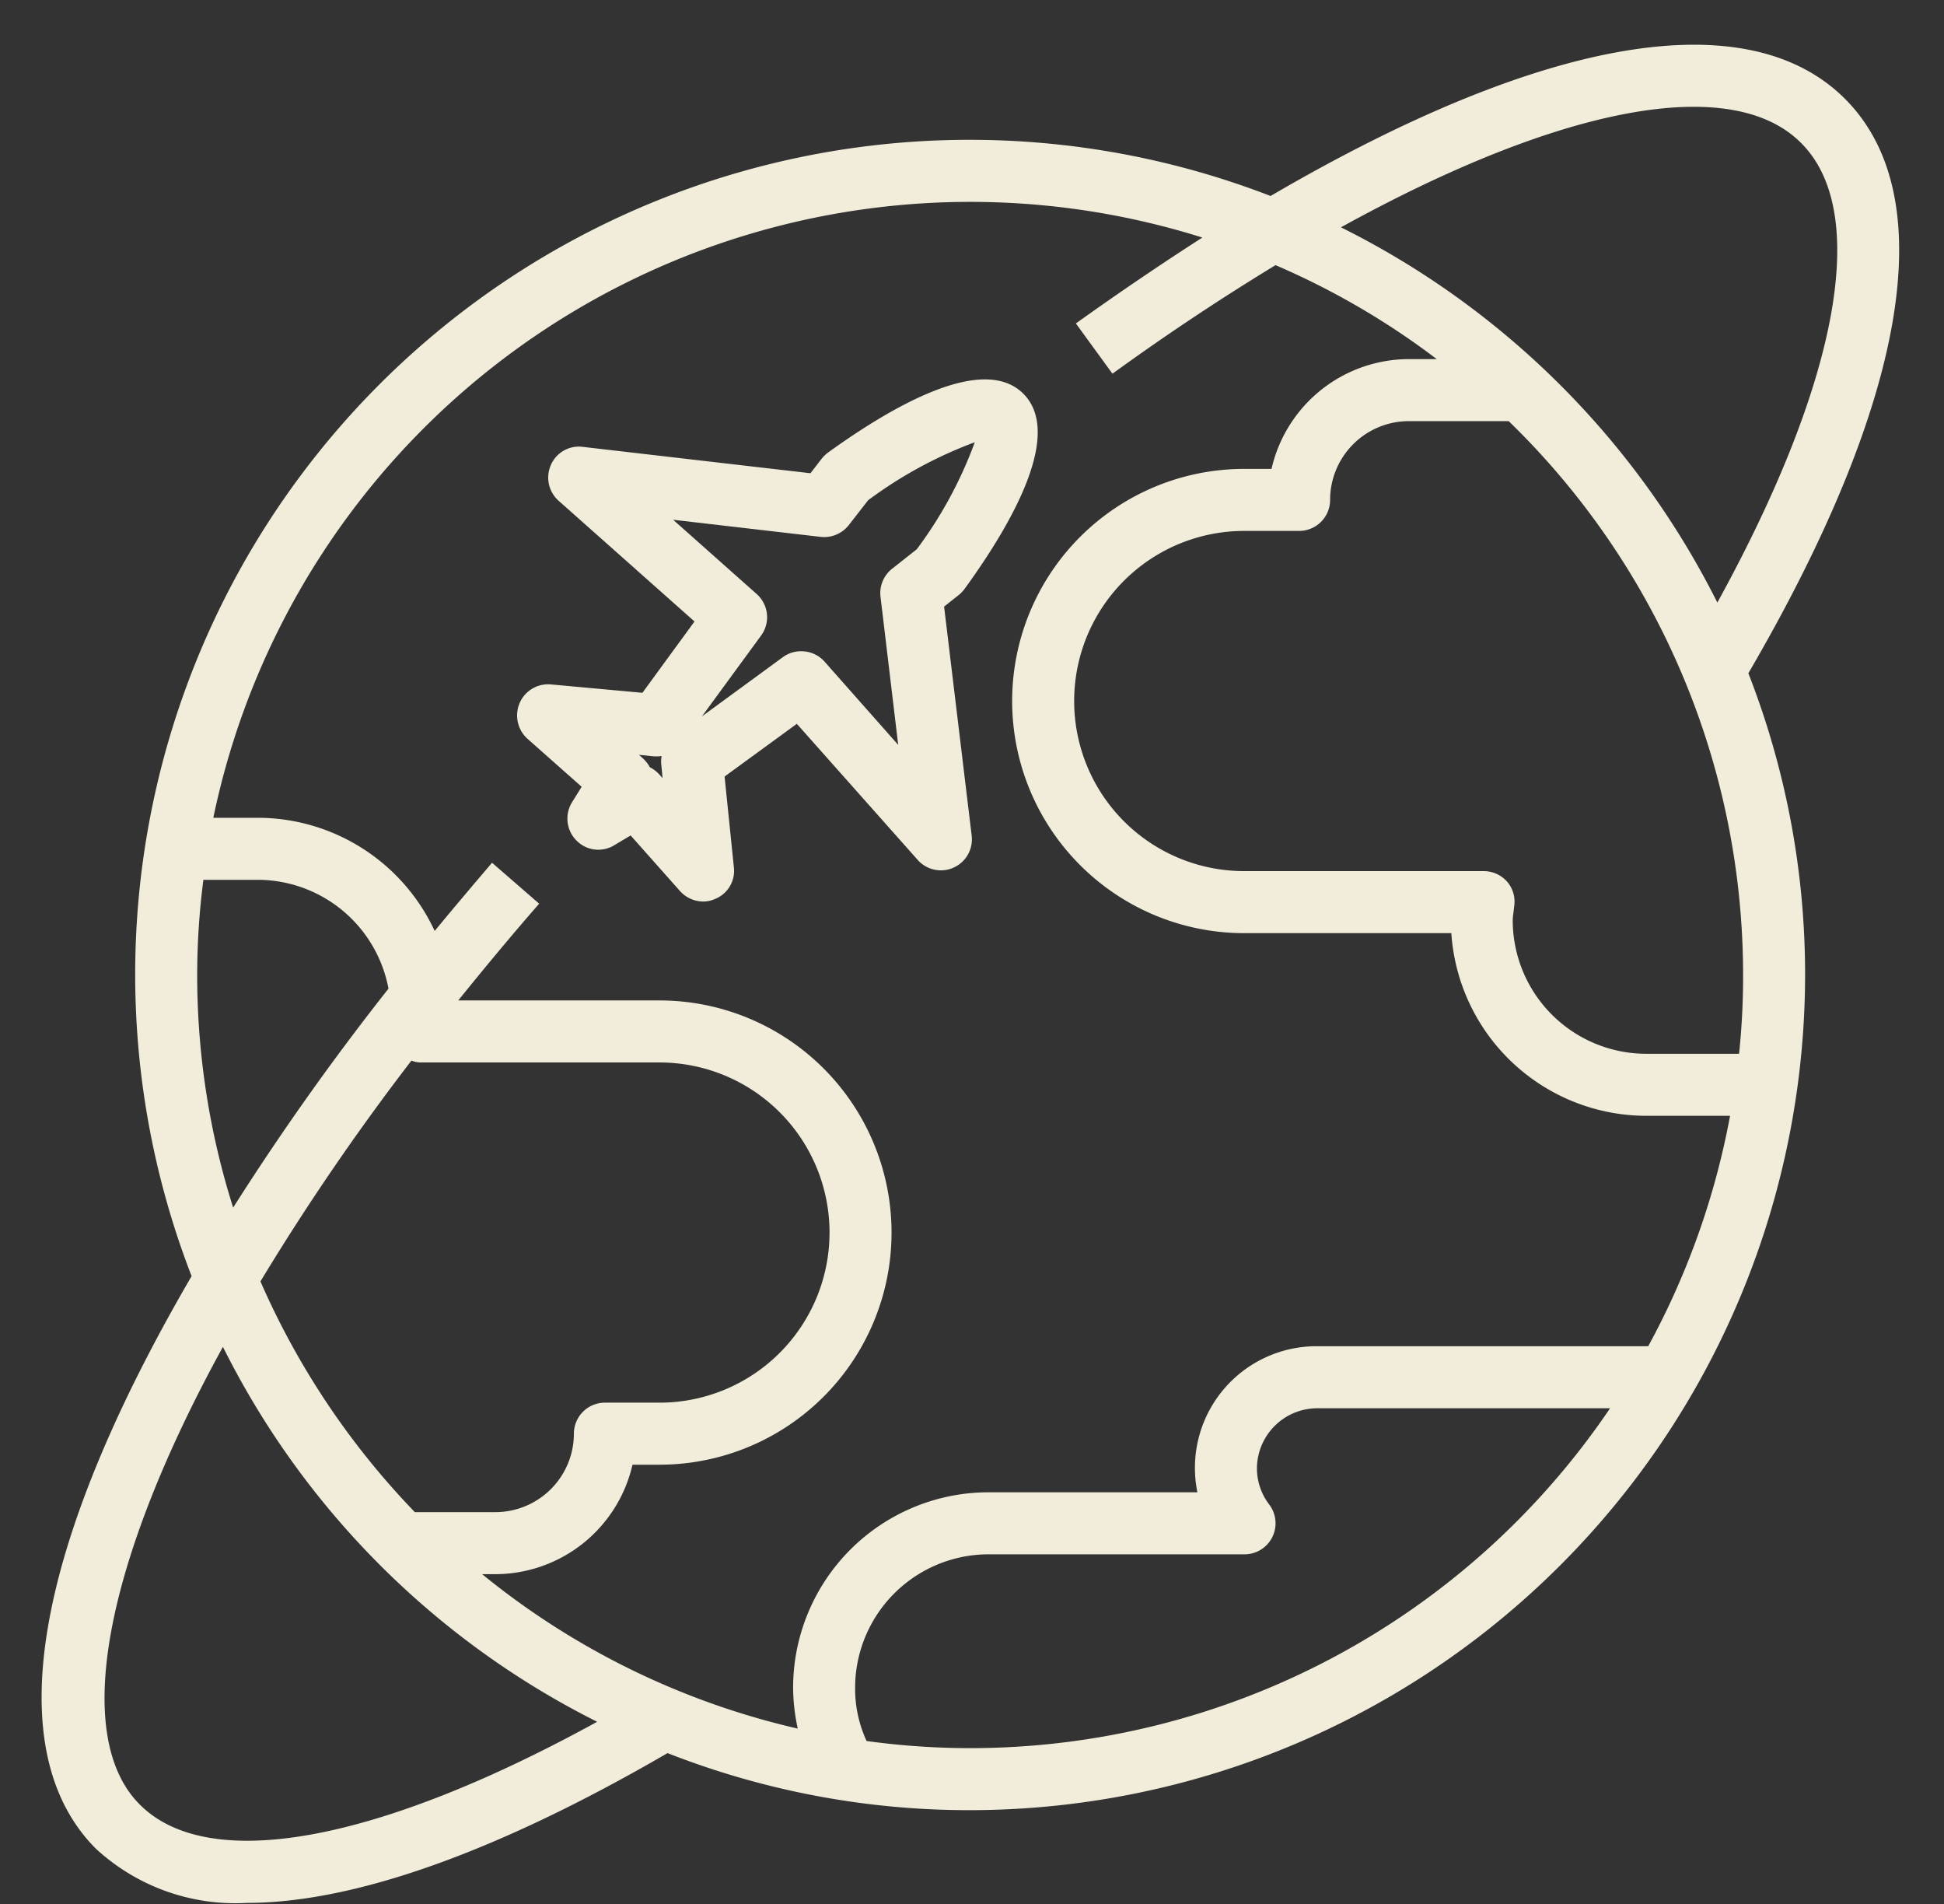
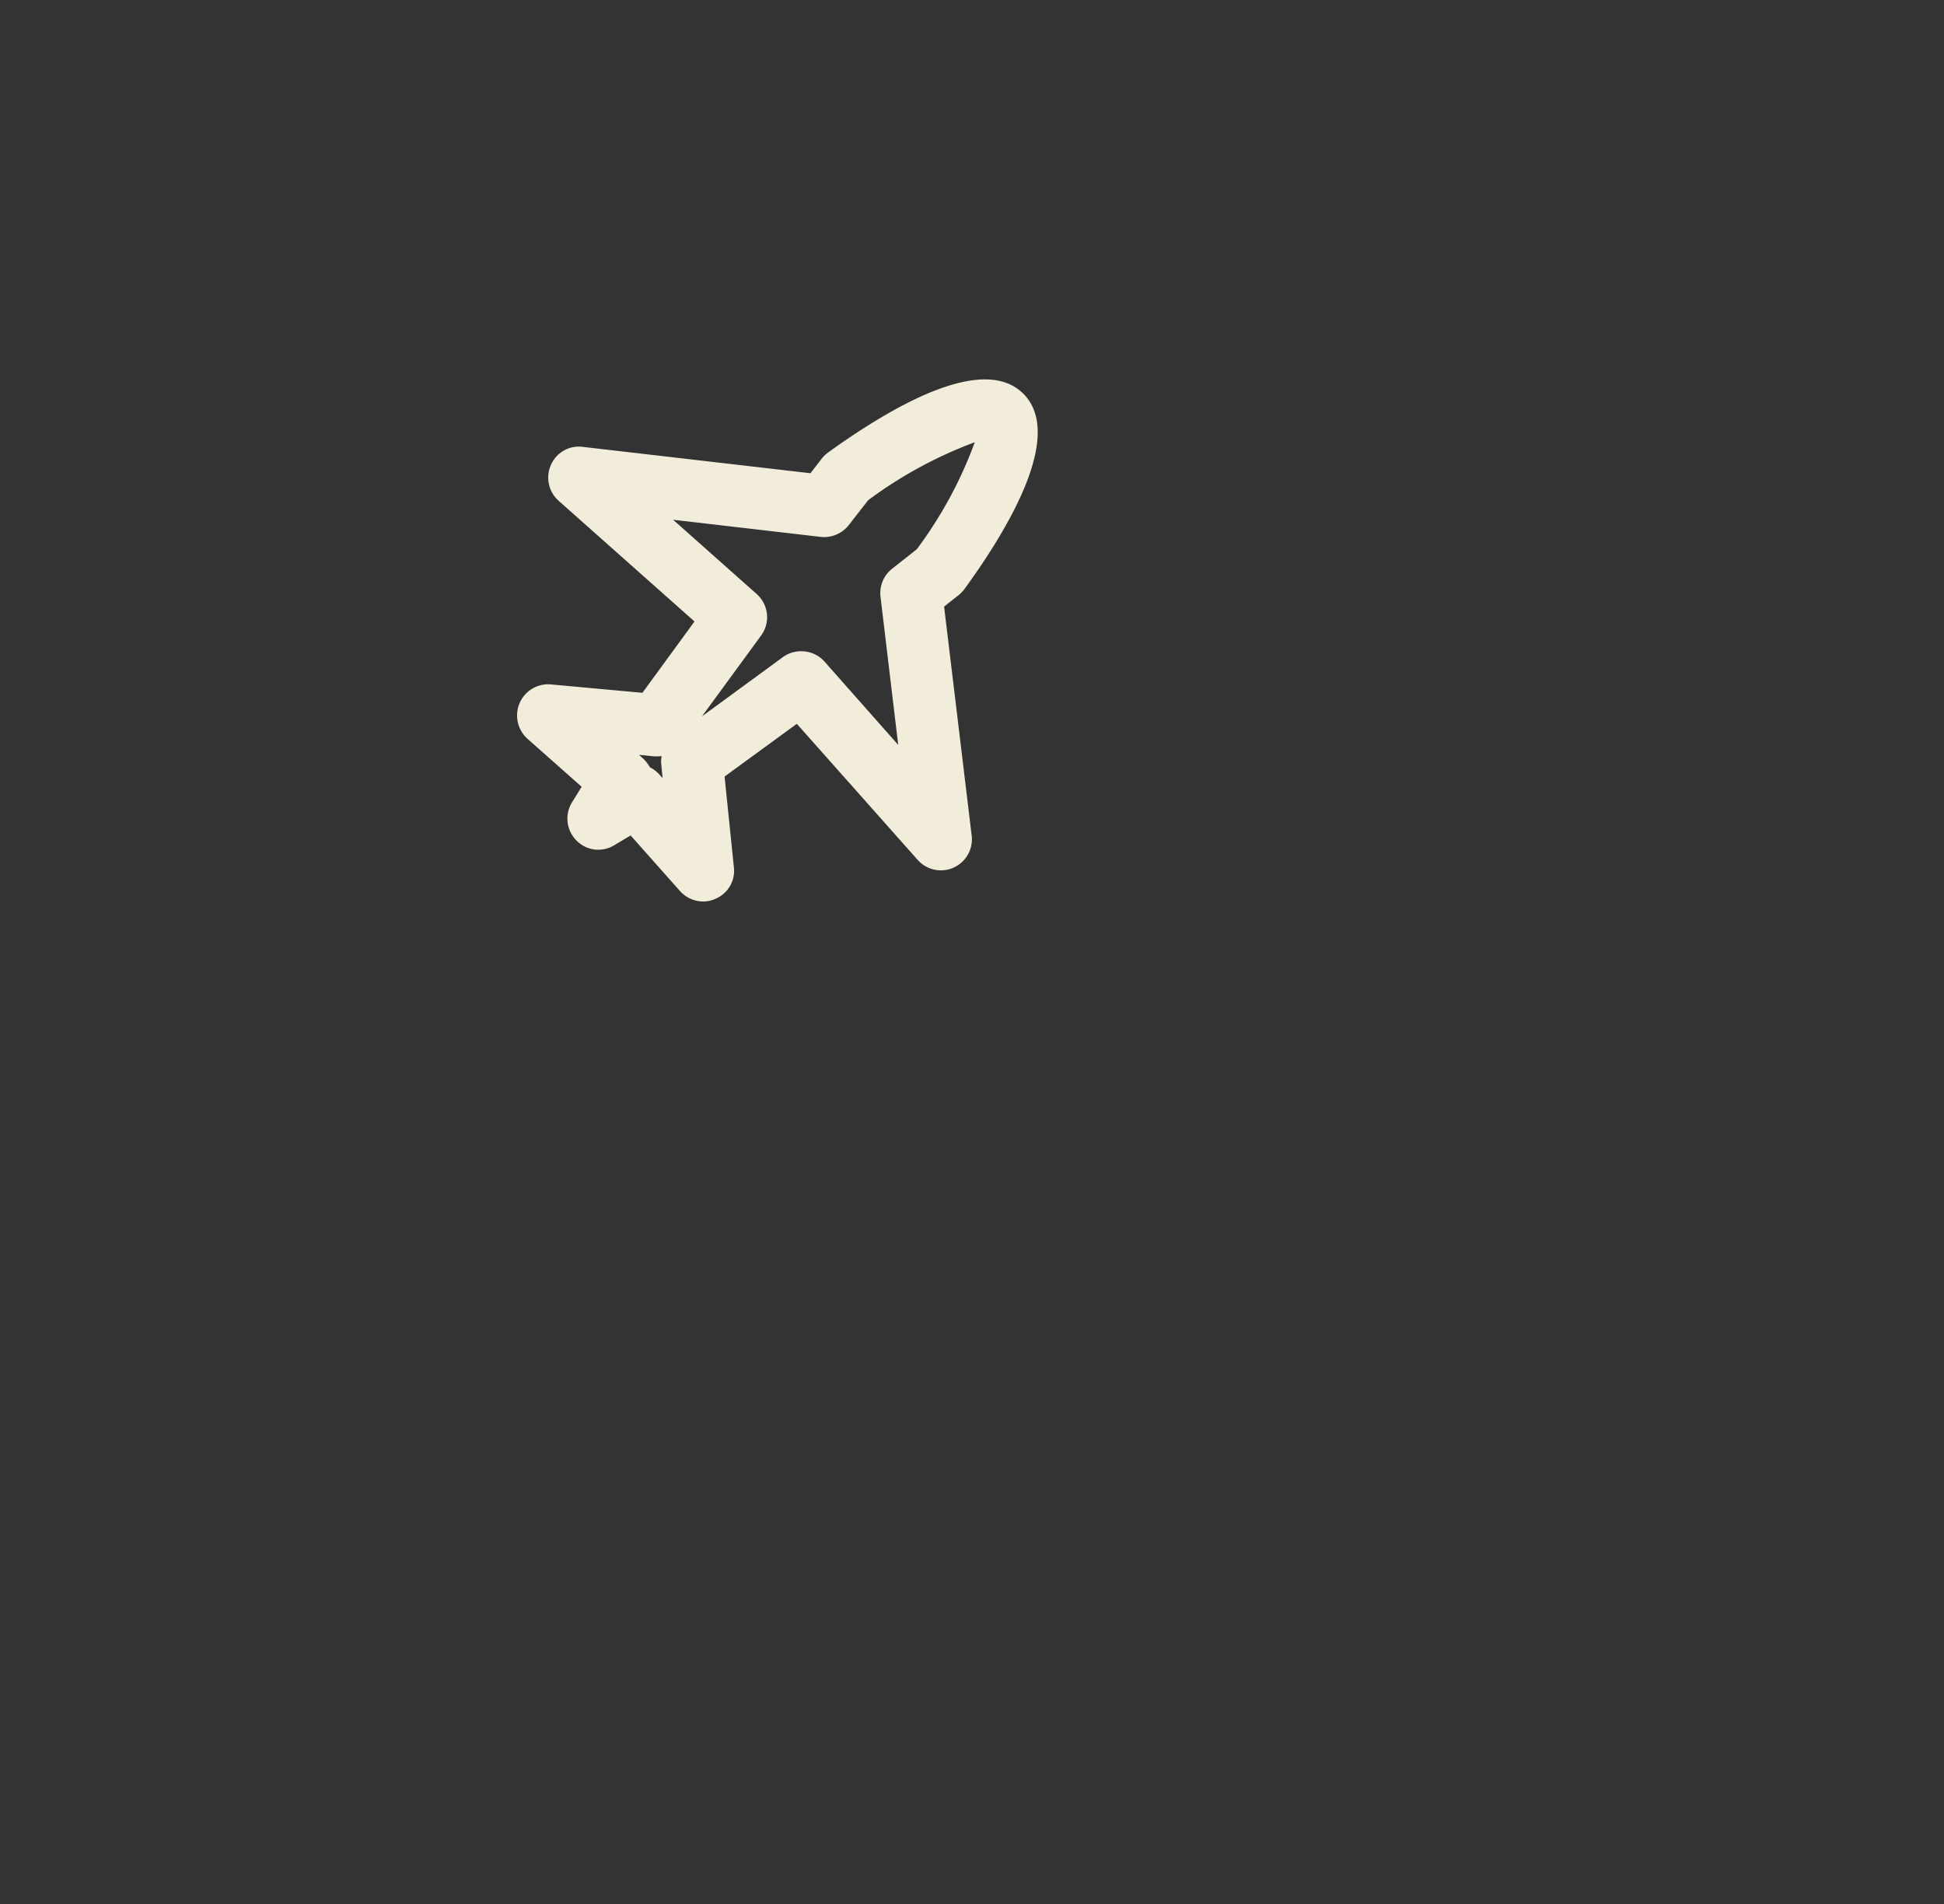
<svg xmlns="http://www.w3.org/2000/svg" fill="#000000" height="61.4" preserveAspectRatio="xMidYMid meet" version="1" viewBox="0.7 0.6 62.7 61.4" width="62.7" zoomAndPan="magnify">
  <rect x="0.7" y="0.6" width="62.7" height="61.4" fill="#333333" stroke="none" />
  <g fill="#f2eddb" id="change1_1">
-     <path d="M60.21,3.79C57.07.65,50.49,1.77,41.68,6.92A26.913,26.913,0,0,0,6.88,41.75C1.76,50.53.66,57.07,3.79,60.21a6.63,6.63,0,0,0,4.88,1.75c3.45,0,8.07-1.64,13.56-4.83a26.631,26.631,0,0,0,9.76,1.84A26.96,26.96,0,0,0,58.92,32.04a26.674,26.674,0,0,0-1.83-9.73C62.23,13.5,63.34,6.93,60.21,3.79ZM58.79,5.21c2.24,2.23,1.21,7.71-2.7,14.82A27.076,27.076,0,0,0,43.95,7.93C51.07,4,56.56,2.97,58.79,5.21ZM7.26,28.97H9.01a4.3,4.3,0,0,1,4.22,3.51,84.328,84.328,0,0,0-5.01,7.06,24.823,24.823,0,0,1-1.16-7.5A23.984,23.984,0,0,1,7.26,28.97Zm6.71,5.83a.875.875,0,0,0,.28.06h7.72a5.485,5.485,0,1,1,0,10.97H20.21a1,1,0,0,0-1,1,2.535,2.535,0,0,1-2.54,2.53H14.08A25.284,25.284,0,0,1,9.1,41.92,77.449,77.449,0,0,1,13.97,34.8ZM5.21,58.79c-2.2-2.19-1.16-7.77,2.68-14.76A27,27,0,0,0,19.96,56.12C12.88,60.01,7.43,61.02,5.21,58.79Zm26.78-1.82a24.544,24.544,0,0,1-3.34-.23,4.018,4.018,0,0,1-.37-1.71,4.308,4.308,0,0,1,4.3-4.31h8.26a1,1,0,0,0,.8-1.6,1.925,1.925,0,0,1-.4-1.17,1.95,1.95,0,0,1,1.95-1.94h9.44A24.92,24.92,0,0,1,31.99,56.97ZM53.86,44.01H43.19a3.922,3.922,0,0,0-3.87,4.71H32.58a6.308,6.308,0,0,0-6.3,6.31,6.417,6.417,0,0,0,.15,1.31,24.947,24.947,0,0,1-10.18-4.98h.42a4.547,4.547,0,0,0,4.43-3.53h.87a7.485,7.485,0,1,0,0-14.97H15.48c.84-1.04,1.71-2.09,2.61-3.12l-1.52-1.32c-.63.74-1.25,1.47-1.85,2.2a6.3,6.3,0,0,0-5.71-3.65H7.58A24.937,24.937,0,0,1,39.48,8.26q-2.01,1.29-4.08,2.77l1.18,1.62c1.78-1.29,3.55-2.46,5.26-3.5a24.723,24.723,0,0,1,5.2,3.03h-.91a4.553,4.553,0,0,0-4.42,3.54h-.88a7.485,7.485,0,0,0,0,14.97h6.68a6.31,6.31,0,0,0,6.29,5.89h2.7A25.025,25.025,0,0,1,53.86,44.01Zm2.93-9.43H53.8a4.31,4.31,0,0,1-4.31-4.31c0-.1.02-.2.03-.3l.02-.17a.979.979,0,0,0-.24-.78,1.006,1.006,0,0,0-.75-.33H40.83a5.485,5.485,0,0,1,0-10.97H42.6a1,1,0,0,0,1-1,2.541,2.541,0,0,1,2.53-2.54h3.23a24.875,24.875,0,0,1,7.56,17.86A23.6,23.6,0,0,1,56.79,34.58Z" fill="inherit" />
    <path d="M31.63,19.78a1.071,1.071,0,0,0,.18-.19c1.57-2.16,3.17-5.01,1.9-6.29s-4.12.32-6.3,1.89a1.19,1.19,0,0,0-.2.19l-.37.48-7.34-.85a.981.981,0,0,0-1.03.58,1,1,0,0,0,.25,1.16l4.38,3.89-1.68,2.3-2.95-.27a1,1,0,0,0-1.01.6,1.013,1.013,0,0,0,.25,1.15l1.75,1.55-.31.5a1,1,0,0,0,.14,1.23.984.984,0,0,0,1.23.15l.52-.31,1.59,1.79a1.012,1.012,0,0,0,.75.34.934.934,0,0,0,.4-.09.975.975,0,0,0,.59-1.01l-.3-2.93,2.33-1.7,3.9,4.39a1,1,0,0,0,1.74-.78l-.89-7.39Zm-9.65,5.81a1.072,1.072,0,0,0-.32-.25,1.133,1.133,0,0,0-.24-.3l-.11-.1.49.05a1.927,1.927,0,0,0,.24-.01.931.931,0,0,0-.01.29l.04.42Zm8.29-7.28-.81.64a1,1,0,0,0-.36.9l.57,4.77-2.38-2.69a1,1,0,0,0-.75-.33.988.988,0,0,0-.59.19L23.34,23.7l1.91-2.61a1,1,0,0,0-.15-1.34l-2.69-2.39,4.74.55a1.014,1.014,0,0,0,.92-.37l.63-.81a13.871,13.871,0,0,1,3.44-1.87A13.567,13.567,0,0,1,30.27,18.31Z" fill="inherit" />
  </g>
</svg>